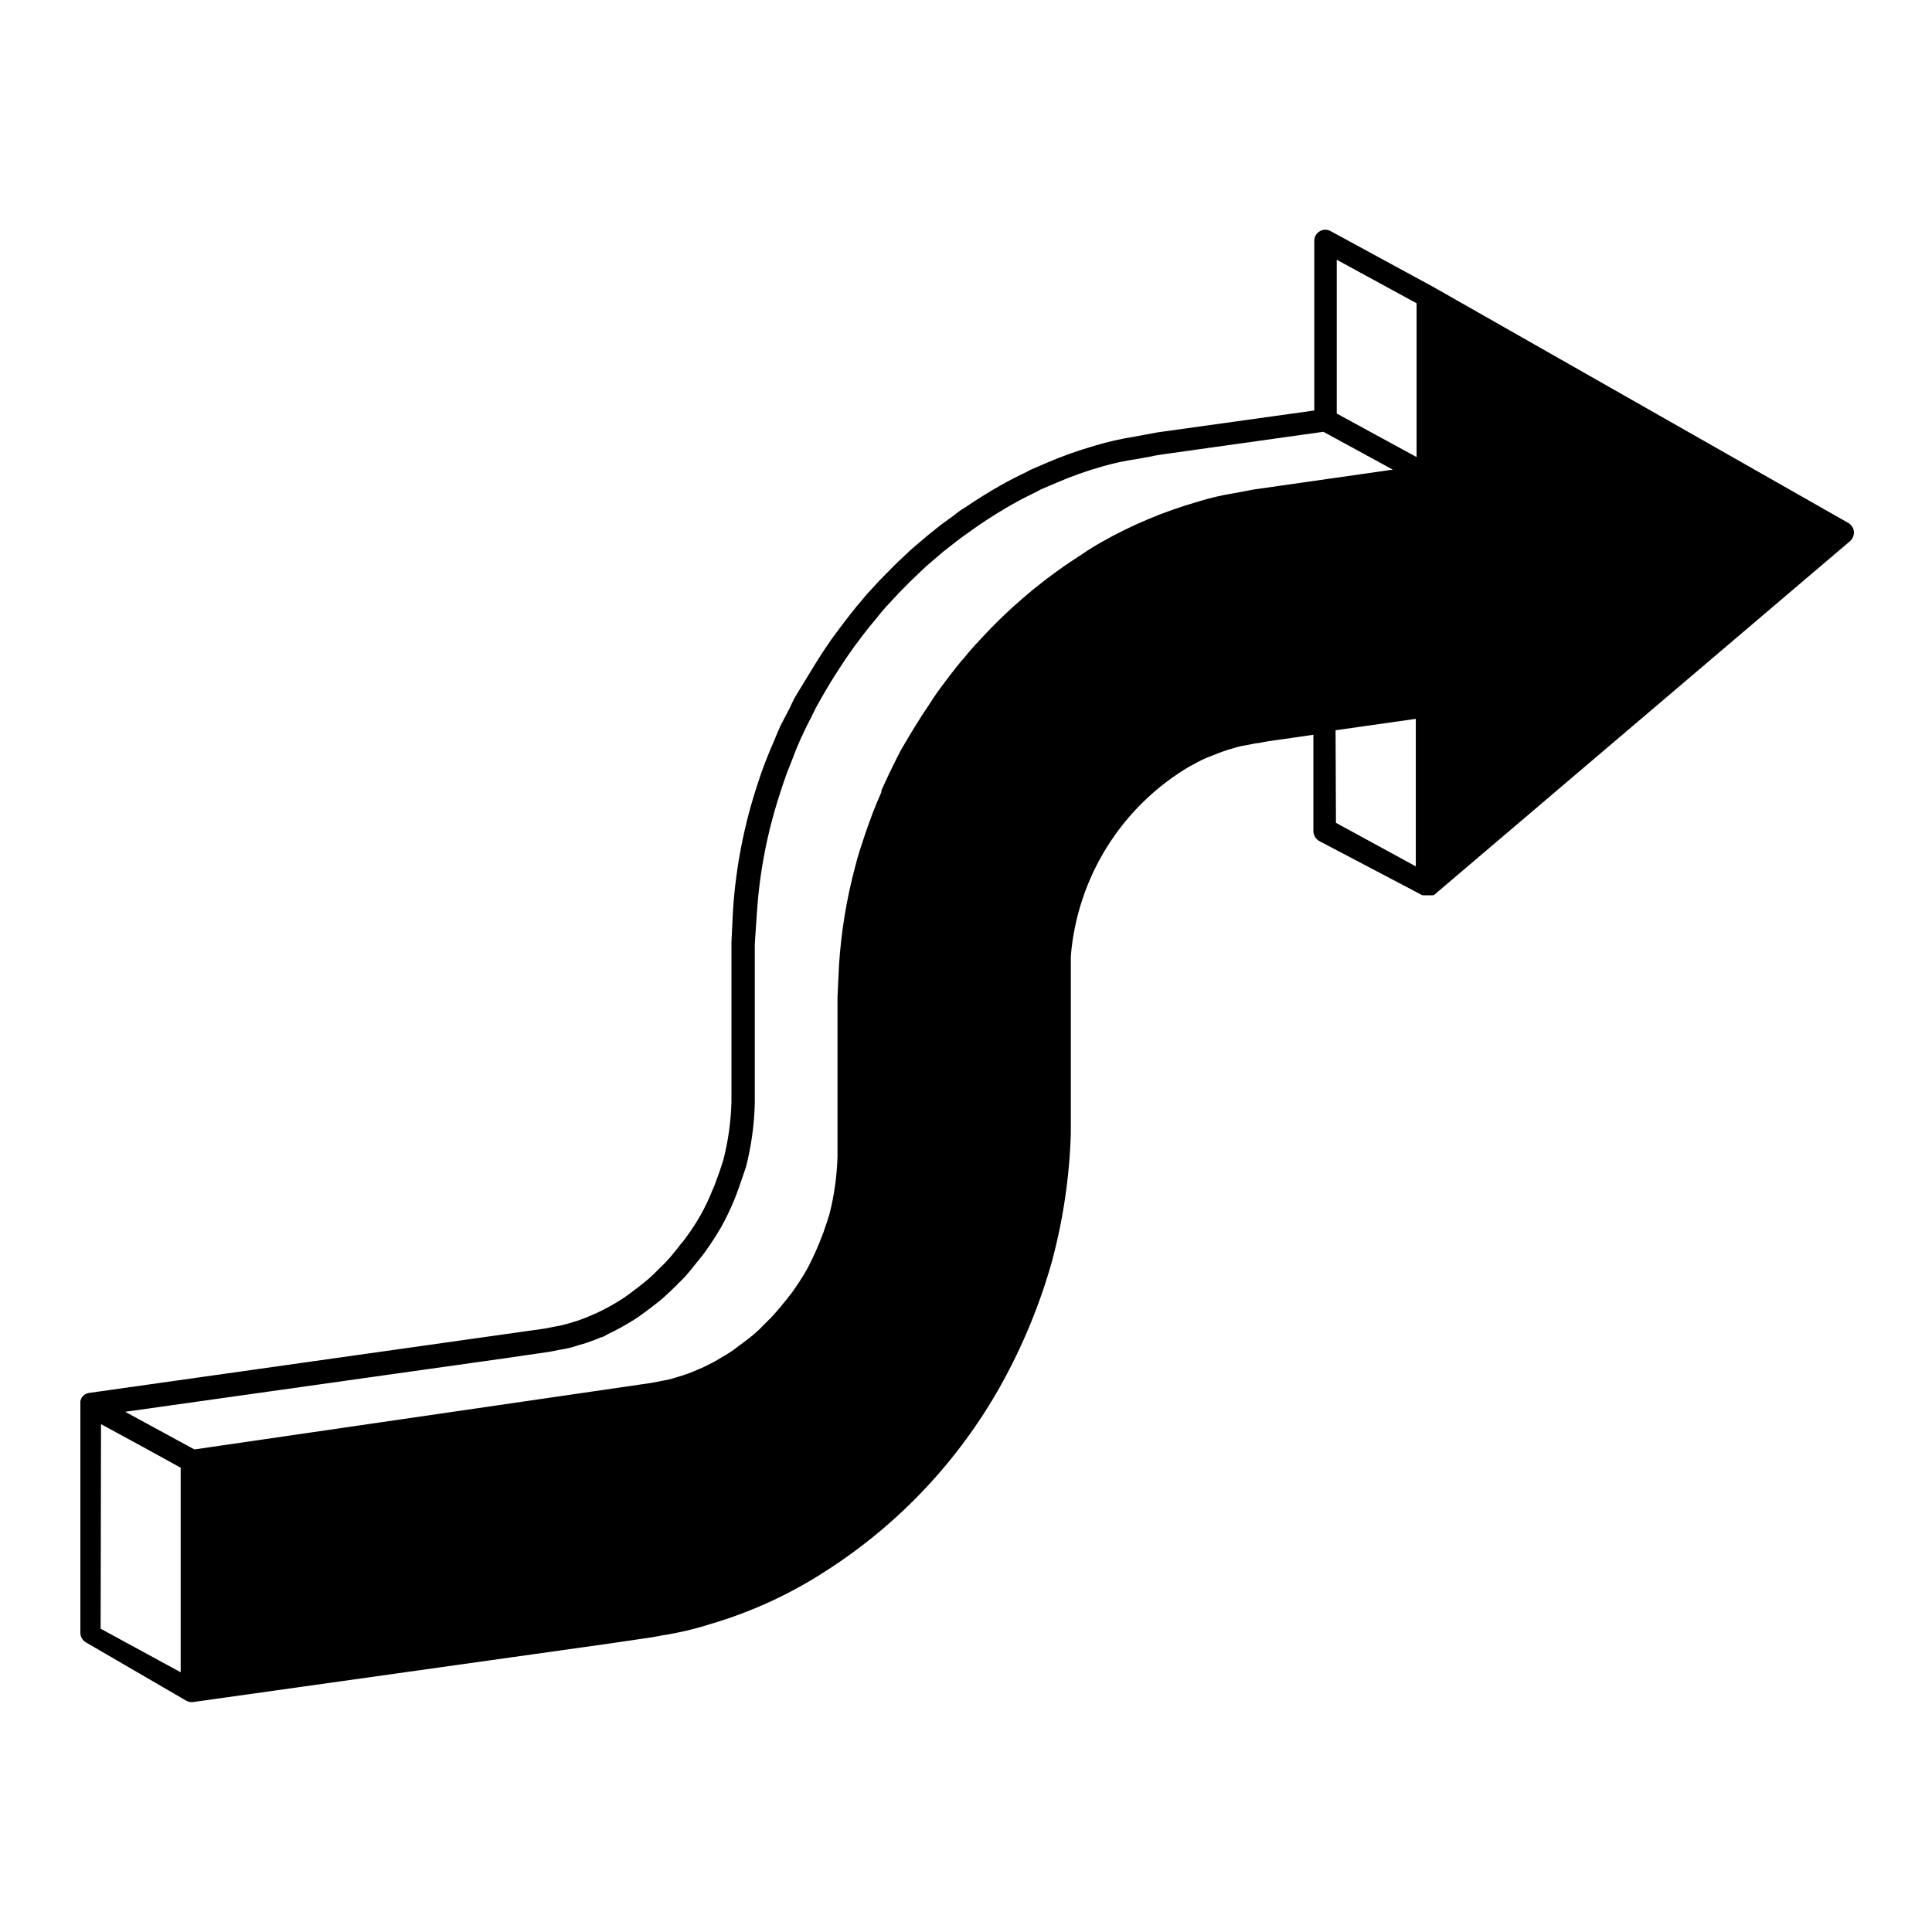
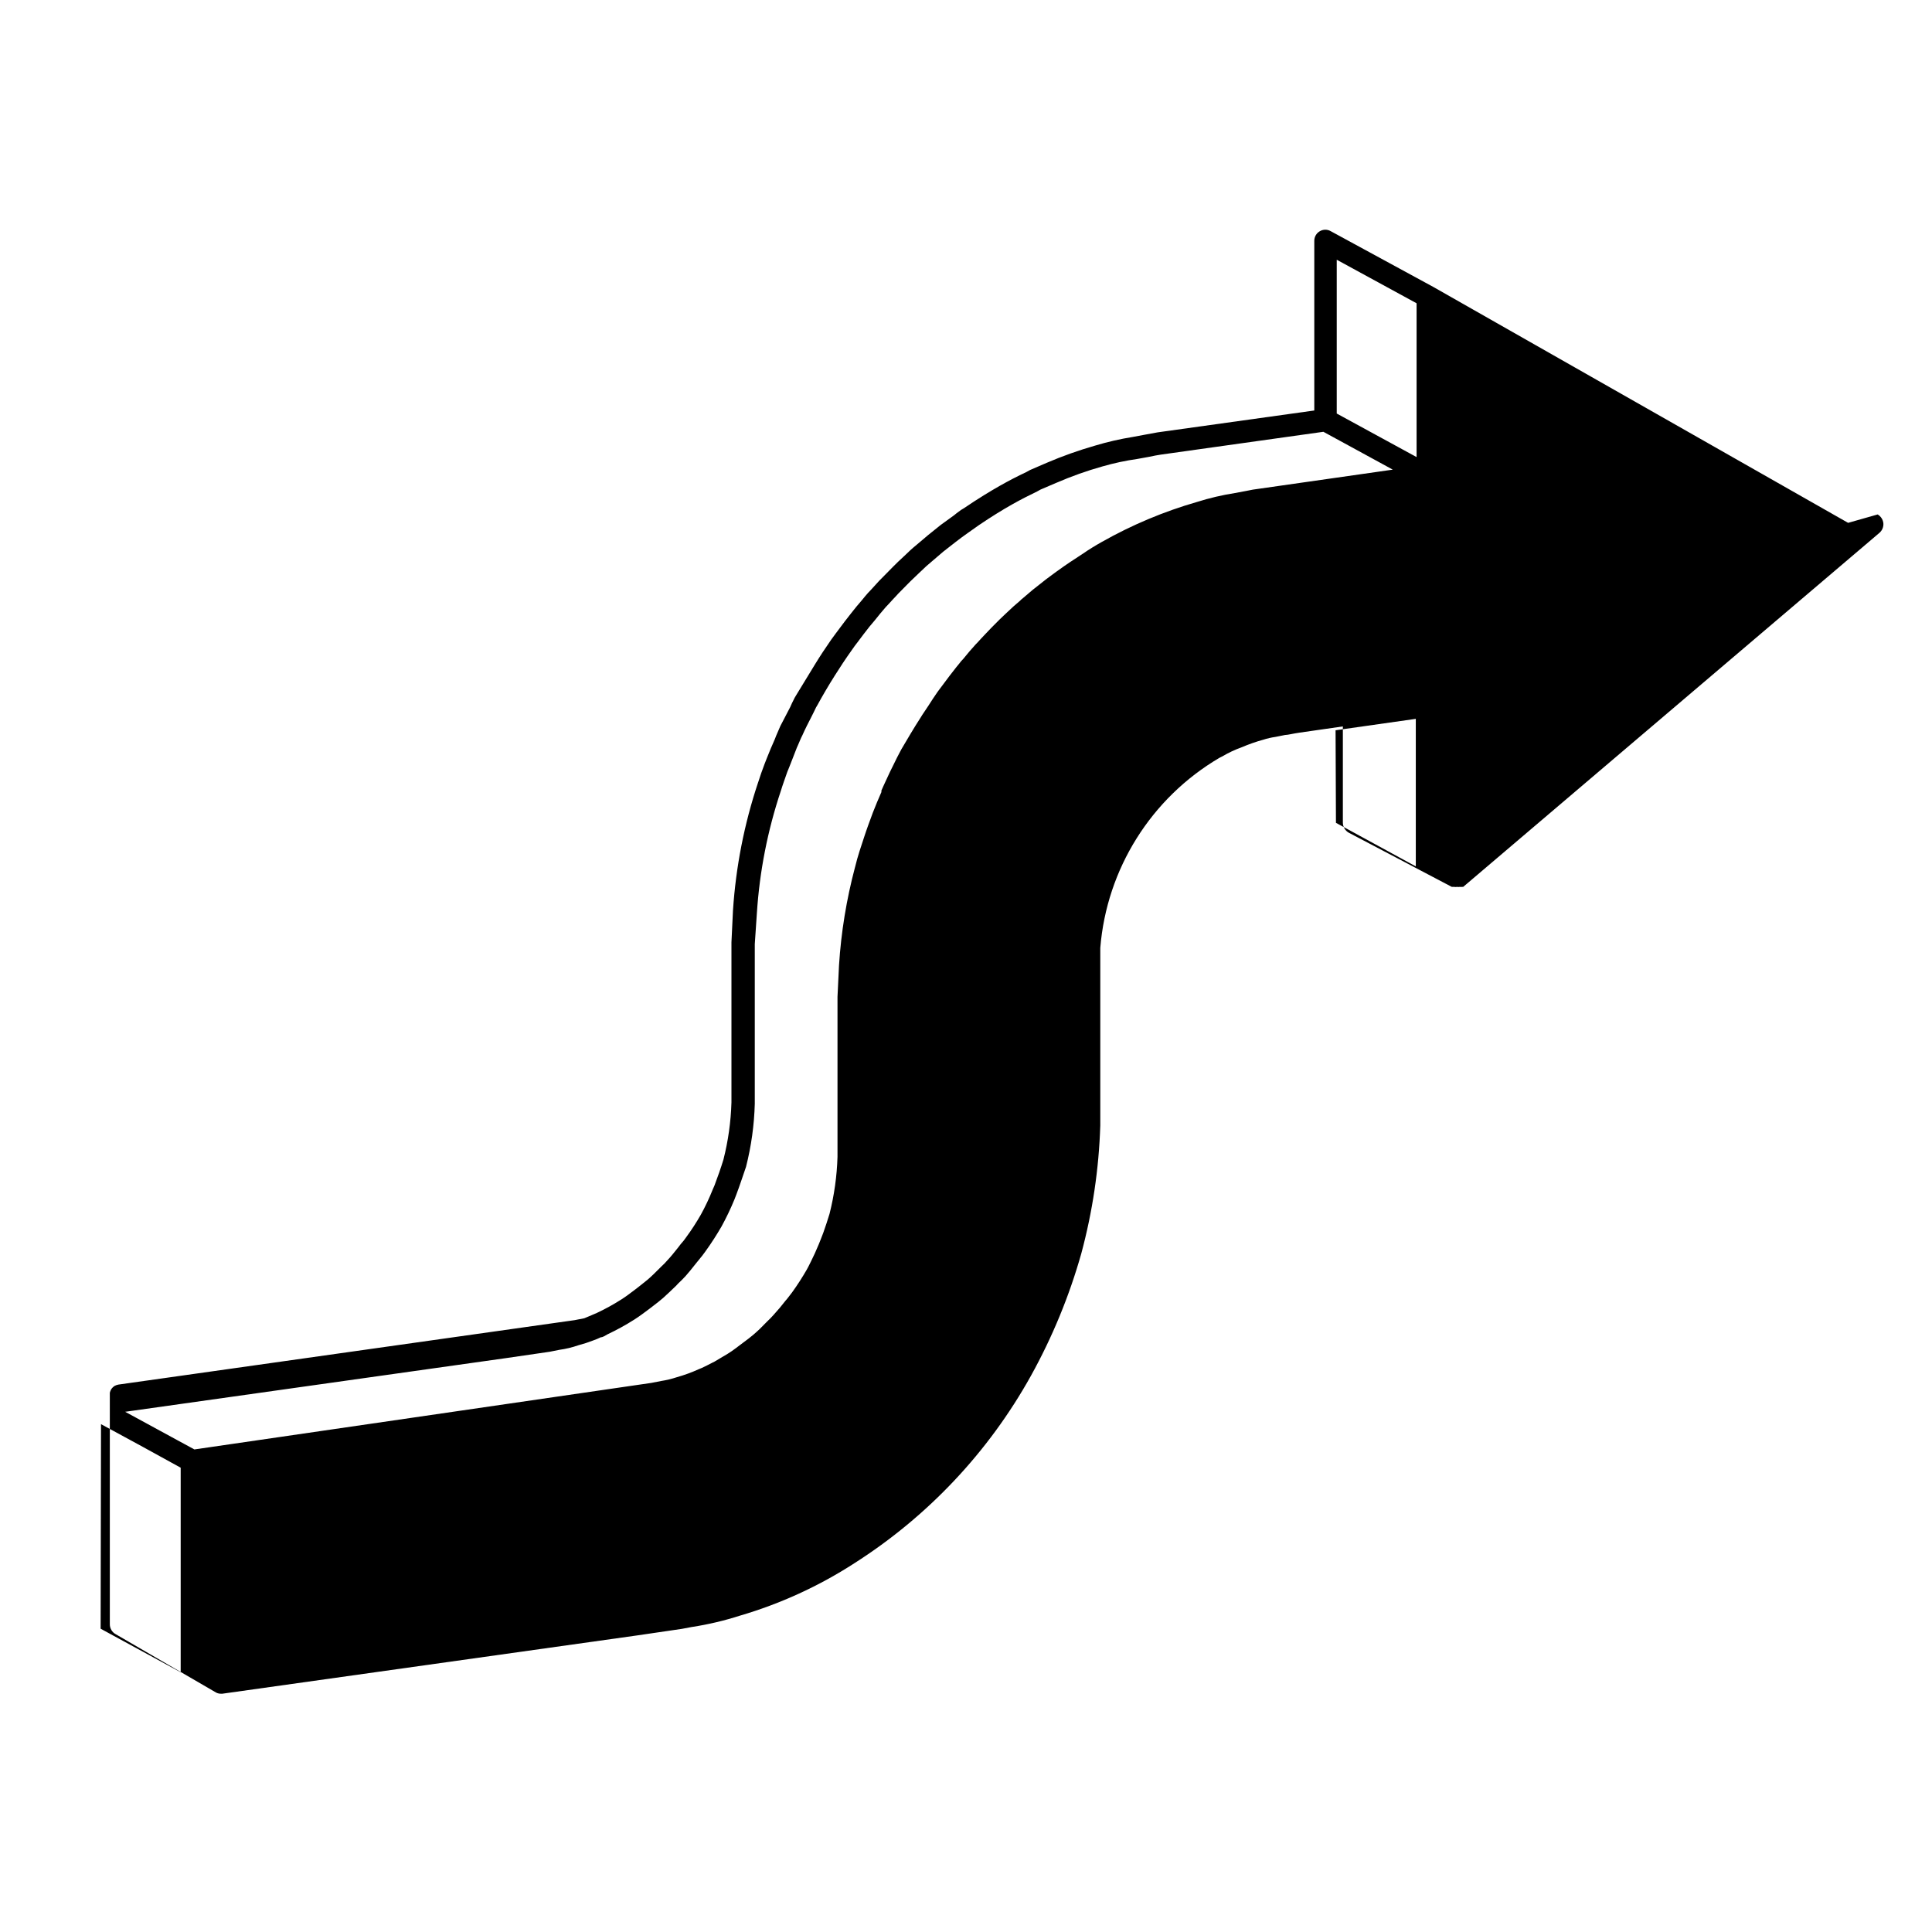
<svg xmlns="http://www.w3.org/2000/svg" fill="#000000" width="800px" height="800px" version="1.1" viewBox="144 144 512 512">
-   <path d="m633.77 282.56-109.93-62.52-27.156-14.762c-0.902-0.535-2.019-0.535-2.922 0-0.918 0.527-1.477 1.512-1.461 2.566v44.941l-41.516 5.793-3.578 0.656-2.973 0.555h0.004c-3.41 0.547-6.773 1.32-10.078 2.316-4.34 1.246-8.594 2.758-12.746 4.535l-4.434 1.914-1.008 0.555c-2.367 1.109-4.684 2.316-7.004 3.629-2.316 1.309-5.742 3.375-9.523 5.945l-0.754 0.453-1.16 0.855-0.754 0.605-3.477 2.519-3.324 2.672-3.273 2.769-0.605 0.504-0.855 0.754-1.16 1.109-0.754 0.707c-0.906 0.805-1.762 1.664-2.621 2.519l-3.324 3.375-0.402 0.402-2.066 2.266-0.906 0.957c-0.555 0.605-1.059 1.258-1.562 1.863l-1.461 1.715-1.41 1.762c-1.16 1.461-2.316 2.973-3.426 4.484l-0.605 0.805-1.258 1.715c-1.512 2.168-2.973 4.383-4.332 6.602-1.359 2.215-3.324 5.441-5.039 8.262l-0.301 0.504-0.754 1.512-0.453 1.008c-0.906 1.715-1.812 3.477-2.621 5.039l-1.109 2.57-0.352 0.906c-0.754 1.664-1.461 3.375-2.117 5.039l-0.555 1.41c-0.656 1.715-1.258 3.426-1.762 5.039l-0.004-0.004c-3.668 10.984-5.902 22.398-6.652 33.953l-0.402 8.414v42.422c-0.152 5.102-0.863 10.168-2.117 15.113-0.707 2.316-1.512 4.586-2.367 6.852l-0.504 1.16c-0.902 2.262-1.945 4.469-3.121 6.602-1.191 2.09-2.504 4.109-3.93 6.043-0.41 0.605-0.867 1.18-1.363 1.715l-0.855 1.109c-0.855 1.059-1.715 2.168-2.621 3.125v-0.004c-0.512 0.609-1.07 1.18-1.66 1.715l-0.605 0.605c-1.008 1.008-2.016 2.016-3.074 2.922l-2.266 1.812-1.109 0.855c-1.211 0.906-2.367 1.812-3.578 2.57-2.086 1.332-4.258 2.527-6.496 3.578l-1.41 0.605-1.914 0.805h-0.004c-1.184 0.469-2.394 0.875-3.625 1.207-1.367 0.438-2.766 0.773-4.184 1.008l-2.57 0.504-120.91 17.078c-0.352 0.066-0.691 0.184-1.008 0.355-0.359 0.234-0.668 0.543-0.906 0.906-0.16 0.285-0.277 0.59-0.352 0.906v61.363c0 1.094 0.598 2.102 1.562 2.621l26.602 15.465c0.387 0.203 0.82 0.305 1.258 0.305h0.402l110.08-15.469 11.688-1.715 2.672-0.504v0.004c4.34-0.668 8.621-1.68 12.797-3.023 10.691-3.141 20.871-7.809 30.23-13.855 19.484-12.41 35.574-29.484 46.805-49.676 5.68-10.246 10.16-21.117 13.348-32.395 2.988-11.086 4.68-22.48 5.039-33.957v-47.059 0.004c1.695-20.938 13.484-39.734 31.59-50.383l0.805-0.402c1.602-0.949 3.285-1.742 5.039-2.367 1.867-0.801 3.785-1.477 5.742-2.016 1.07-0.344 2.164-0.598 3.277-0.754l2.519-0.504c0.707 0 2.266-0.402 3.727-0.605l11.586-1.664v25.543c0.023 1.09 0.617 2.086 1.562 2.621l27.309 14.359h0.605-0.004c0.27 0.047 0.543 0.047 0.809 0 0.23 0.043 0.473 0.043 0.703 0 0.219 0.023 0.438 0.023 0.656 0h0.25l110.29-93.809c0.75-0.637 1.145-1.594 1.059-2.57-0.109-0.969-0.668-1.828-1.512-2.32zm-114.36-58.188v40.758l-21.16-11.539v-40.758zm-229.69 277.85 2.519-0.504c1.715-0.234 3.402-0.637 5.039-1.211 1.316-0.344 2.609-0.762 3.879-1.258l1.059-0.402 1.008-0.453c0.555 0 1.16-0.453 1.715-0.754l-0.004-0.004c2.465-1.156 4.856-2.469 7.152-3.93 1.359-0.855 2.672-1.863 4.031-2.871l1.109-0.855c0.855-0.656 1.715-1.309 2.57-2.066 0.855-0.754 2.266-2.117 3.375-3.176l0.555-0.605c0.656-0.605 1.309-1.258 1.914-1.914s1.914-2.266 3.023-3.68l0.656-0.805c0.555-0.656 1.059-1.309 1.562-2.016 1.715-2.367 3.074-4.535 4.281-6.602v0.004c1.293-2.352 2.453-4.773 3.473-7.254l0.504-1.309c0.906-2.367 1.762-5.039 2.57-7.356v-0.004c1.387-5.453 2.164-11.047 2.316-16.676v-42.32l0.555-8.211c0.707-11.027 2.844-21.914 6.348-32.395 0.504-1.664 1.109-3.273 1.715-5.039l0.555-1.359c0.605-1.613 1.309-3.273 1.965-5.039l0.402-0.906c0.352-0.805 0.656-1.613 1.059-2.367 0.754-1.715 1.613-3.375 2.469-5.039l0.555-1.109 0.605-1.258 0.301-0.504c1.461-2.672 3.023-5.34 4.684-7.961 1.664-2.621 2.719-4.231 4.434-6.648l0.855-1.211 0.656-0.855c1.109-1.461 2.168-2.922 3.273-4.281l1.359-1.613 1.461-1.812 1.461-1.715 0.855-0.906c0.656-0.754 1.309-1.41 1.965-2.117l0.402-0.453 3.176-3.223 2.519-2.418 0.805-0.754 1.008-0.957 1.41-1.211 3.125-2.672 3.223-2.519c1.059-0.805 2.168-1.664 3.273-2.418l2.922-2.066c3.273-2.215 6.047-3.93 8.715-5.441 2.672-1.512 4.434-2.367 6.699-3.477l0.906-0.504 4.231-1.812h0.012c3.961-1.715 8.035-3.164 12.191-4.332 3.008-0.867 6.07-1.523 9.168-1.965l3.074-0.555c1.309-0.301 2.316-0.453 3.223-0.605l43.074-6.047 7.305 3.981 11.082 6.047-35.266 5.039h0.004c-1.199 0.141-2.394 0.34-3.574 0.605l-2.973 0.555c-3.414 0.535-6.781 1.328-10.078 2.367-8.781 2.527-17.234 6.078-25.191 10.578-1.613 0.906-3.375 1.965-5.039 3.125l-3.527 2.316c-1.008 0.672-2.016 1.379-3.023 2.117l-0.504 0.352-2.519 1.863-0.453 0.352-3.324 2.621-0.707 0.605-2.016 1.715h0.004c-0.207 0.141-0.395 0.309-0.555 0.504-1.16 0.957-2.266 1.965-3.375 3.023l-0.906 0.855-1.16 1.109-0.555 0.555c-1.109 1.109-2.215 2.215-3.527 3.629l-0.805 0.855-1.059 1.16-0.402 0.402c-1.109 1.211-2.215 2.519-3.273 3.828l-0.656 0.707-0.301 0.402-0.906 1.109c-1.16 1.461-2.316 2.973-3.426 4.484l-0.605 0.805-0.906 1.211c-0.855 1.211-1.664 2.469-2.469 3.727-0.805 1.258-1.461 2.117-2.117 3.223-1.762 2.719-3.375 5.492-5.039 8.312l-1.059 2.016-0.301 0.605c-1.141 2.25-2.25 4.566-3.324 6.953l-0.605 1.359v0.402c-0.805 1.812-1.562 3.629-2.266 5.441-0.805 2.168-1.613 4.332-2.316 6.5-0.707 2.168-1.715 5.039-2.418 8.012l-0.004-0.004c-2.258 8.488-3.676 17.18-4.231 25.945l-0.402 8.363v42.422c-0.156 5.098-0.863 10.168-2.117 15.113-0.504 1.664-1.059 3.324-1.664 5.039l-0.605 1.562-0.605 1.512c-0.707 1.715-1.359 3.125-2.016 4.434-0.656 1.309-0.707 1.461-1.109 2.168l0.004-0.004c-1.203 2.098-2.512 4.133-3.93 6.098l-1.359 1.762-0.352 0.402c-1.008 1.309-2.066 2.57-3.176 3.777-0.504 0.555-1.008 1.109-1.562 1.613l-0.453 0.453c-1.043 1.109-2.148 2.168-3.324 3.176-0.754 0.656-1.562 1.258-2.719 2.117-1.359 1.008-2.719 2.117-4.133 2.973l-3.477 2.066-0.605 0.301c-0.906 0.453-1.812 0.957-2.719 1.359l-0.855 0.352c-1.875 0.852-3.812 1.562-5.797 2.117-1.359 0.453-2.758 0.793-4.18 1.008l-2.57 0.504-121.11 17.633-4.637-2.519-13.703-7.457 101.16-14.258zm-118.95 19.195 11.035 5.996 10.078 5.543v54.211l-21.215-11.543zm327.17-183.89 21.262-3.023v39.094l-21.16-11.539z" />
+   <path d="m633.77 282.56-109.93-62.52-27.156-14.762c-0.902-0.535-2.019-0.535-2.922 0-0.918 0.527-1.477 1.512-1.461 2.566v44.941l-41.516 5.793-3.578 0.656-2.973 0.555h0.004c-3.41 0.547-6.773 1.32-10.078 2.316-4.34 1.246-8.594 2.758-12.746 4.535l-4.434 1.914-1.008 0.555c-2.367 1.109-4.684 2.316-7.004 3.629-2.316 1.309-5.742 3.375-9.523 5.945l-0.754 0.453-1.16 0.855-0.754 0.605-3.477 2.519-3.324 2.672-3.273 2.769-0.605 0.504-0.855 0.754-1.16 1.109-0.754 0.707c-0.906 0.805-1.762 1.664-2.621 2.519l-3.324 3.375-0.402 0.402-2.066 2.266-0.906 0.957c-0.555 0.605-1.059 1.258-1.562 1.863l-1.461 1.715-1.41 1.762c-1.16 1.461-2.316 2.973-3.426 4.484l-0.605 0.805-1.258 1.715c-1.512 2.168-2.973 4.383-4.332 6.602-1.359 2.215-3.324 5.441-5.039 8.262l-0.301 0.504-0.754 1.512-0.453 1.008c-0.906 1.715-1.812 3.477-2.621 5.039l-1.109 2.57-0.352 0.906c-0.754 1.664-1.461 3.375-2.117 5.039l-0.555 1.41c-0.656 1.715-1.258 3.426-1.762 5.039l-0.004-0.004c-3.668 10.984-5.902 22.398-6.652 33.953l-0.402 8.414v42.422c-0.152 5.102-0.863 10.168-2.117 15.113-0.707 2.316-1.512 4.586-2.367 6.852l-0.504 1.16c-0.902 2.262-1.945 4.469-3.121 6.602-1.191 2.09-2.504 4.109-3.93 6.043-0.41 0.605-0.867 1.18-1.363 1.715l-0.855 1.109c-0.855 1.059-1.715 2.168-2.621 3.125v-0.004c-0.512 0.609-1.07 1.18-1.66 1.715l-0.605 0.605c-1.008 1.008-2.016 2.016-3.074 2.922l-2.266 1.812-1.109 0.855c-1.211 0.906-2.367 1.812-3.578 2.57-2.086 1.332-4.258 2.527-6.496 3.578l-1.41 0.605-1.914 0.805h-0.004l-2.57 0.504-120.91 17.078c-0.352 0.066-0.691 0.184-1.008 0.355-0.359 0.234-0.668 0.543-0.906 0.906-0.16 0.285-0.277 0.59-0.352 0.906v61.363c0 1.094 0.598 2.102 1.562 2.621l26.602 15.465c0.387 0.203 0.82 0.305 1.258 0.305h0.402l110.08-15.469 11.688-1.715 2.672-0.504v0.004c4.34-0.668 8.621-1.68 12.797-3.023 10.691-3.141 20.871-7.809 30.23-13.855 19.484-12.41 35.574-29.484 46.805-49.676 5.68-10.246 10.16-21.117 13.348-32.395 2.988-11.086 4.68-22.48 5.039-33.957v-47.059 0.004c1.695-20.938 13.484-39.734 31.59-50.383l0.805-0.402c1.602-0.949 3.285-1.742 5.039-2.367 1.867-0.801 3.785-1.477 5.742-2.016 1.07-0.344 2.164-0.598 3.277-0.754l2.519-0.504c0.707 0 2.266-0.402 3.727-0.605l11.586-1.664v25.543c0.023 1.09 0.617 2.086 1.562 2.621l27.309 14.359h0.605-0.004c0.27 0.047 0.543 0.047 0.809 0 0.23 0.043 0.473 0.043 0.703 0 0.219 0.023 0.438 0.023 0.656 0h0.25l110.29-93.809c0.75-0.637 1.145-1.594 1.059-2.57-0.109-0.969-0.668-1.828-1.512-2.32zm-114.36-58.188v40.758l-21.16-11.539v-40.758zm-229.69 277.85 2.519-0.504c1.715-0.234 3.402-0.637 5.039-1.211 1.316-0.344 2.609-0.762 3.879-1.258l1.059-0.402 1.008-0.453c0.555 0 1.16-0.453 1.715-0.754l-0.004-0.004c2.465-1.156 4.856-2.469 7.152-3.93 1.359-0.855 2.672-1.863 4.031-2.871l1.109-0.855c0.855-0.656 1.715-1.309 2.57-2.066 0.855-0.754 2.266-2.117 3.375-3.176l0.555-0.605c0.656-0.605 1.309-1.258 1.914-1.914s1.914-2.266 3.023-3.68l0.656-0.805c0.555-0.656 1.059-1.309 1.562-2.016 1.715-2.367 3.074-4.535 4.281-6.602v0.004c1.293-2.352 2.453-4.773 3.473-7.254l0.504-1.309c0.906-2.367 1.762-5.039 2.57-7.356v-0.004c1.387-5.453 2.164-11.047 2.316-16.676v-42.32l0.555-8.211c0.707-11.027 2.844-21.914 6.348-32.395 0.504-1.664 1.109-3.273 1.715-5.039l0.555-1.359c0.605-1.613 1.309-3.273 1.965-5.039l0.402-0.906c0.352-0.805 0.656-1.613 1.059-2.367 0.754-1.715 1.613-3.375 2.469-5.039l0.555-1.109 0.605-1.258 0.301-0.504c1.461-2.672 3.023-5.34 4.684-7.961 1.664-2.621 2.719-4.231 4.434-6.648l0.855-1.211 0.656-0.855c1.109-1.461 2.168-2.922 3.273-4.281l1.359-1.613 1.461-1.812 1.461-1.715 0.855-0.906c0.656-0.754 1.309-1.41 1.965-2.117l0.402-0.453 3.176-3.223 2.519-2.418 0.805-0.754 1.008-0.957 1.41-1.211 3.125-2.672 3.223-2.519c1.059-0.805 2.168-1.664 3.273-2.418l2.922-2.066c3.273-2.215 6.047-3.93 8.715-5.441 2.672-1.512 4.434-2.367 6.699-3.477l0.906-0.504 4.231-1.812h0.012c3.961-1.715 8.035-3.164 12.191-4.332 3.008-0.867 6.07-1.523 9.168-1.965l3.074-0.555c1.309-0.301 2.316-0.453 3.223-0.605l43.074-6.047 7.305 3.981 11.082 6.047-35.266 5.039h0.004c-1.199 0.141-2.394 0.34-3.574 0.605l-2.973 0.555c-3.414 0.535-6.781 1.328-10.078 2.367-8.781 2.527-17.234 6.078-25.191 10.578-1.613 0.906-3.375 1.965-5.039 3.125l-3.527 2.316c-1.008 0.672-2.016 1.379-3.023 2.117l-0.504 0.352-2.519 1.863-0.453 0.352-3.324 2.621-0.707 0.605-2.016 1.715h0.004c-0.207 0.141-0.395 0.309-0.555 0.504-1.16 0.957-2.266 1.965-3.375 3.023l-0.906 0.855-1.16 1.109-0.555 0.555c-1.109 1.109-2.215 2.215-3.527 3.629l-0.805 0.855-1.059 1.16-0.402 0.402c-1.109 1.211-2.215 2.519-3.273 3.828l-0.656 0.707-0.301 0.402-0.906 1.109c-1.16 1.461-2.316 2.973-3.426 4.484l-0.605 0.805-0.906 1.211c-0.855 1.211-1.664 2.469-2.469 3.727-0.805 1.258-1.461 2.117-2.117 3.223-1.762 2.719-3.375 5.492-5.039 8.312l-1.059 2.016-0.301 0.605c-1.141 2.25-2.25 4.566-3.324 6.953l-0.605 1.359v0.402c-0.805 1.812-1.562 3.629-2.266 5.441-0.805 2.168-1.613 4.332-2.316 6.5-0.707 2.168-1.715 5.039-2.418 8.012l-0.004-0.004c-2.258 8.488-3.676 17.18-4.231 25.945l-0.402 8.363v42.422c-0.156 5.098-0.863 10.168-2.117 15.113-0.504 1.664-1.059 3.324-1.664 5.039l-0.605 1.562-0.605 1.512c-0.707 1.715-1.359 3.125-2.016 4.434-0.656 1.309-0.707 1.461-1.109 2.168l0.004-0.004c-1.203 2.098-2.512 4.133-3.93 6.098l-1.359 1.762-0.352 0.402c-1.008 1.309-2.066 2.57-3.176 3.777-0.504 0.555-1.008 1.109-1.562 1.613l-0.453 0.453c-1.043 1.109-2.148 2.168-3.324 3.176-0.754 0.656-1.562 1.258-2.719 2.117-1.359 1.008-2.719 2.117-4.133 2.973l-3.477 2.066-0.605 0.301c-0.906 0.453-1.812 0.957-2.719 1.359l-0.855 0.352c-1.875 0.852-3.812 1.562-5.797 2.117-1.359 0.453-2.758 0.793-4.18 1.008l-2.57 0.504-121.11 17.633-4.637-2.519-13.703-7.457 101.16-14.258zm-118.95 19.195 11.035 5.996 10.078 5.543v54.211l-21.215-11.543zm327.17-183.89 21.262-3.023v39.094l-21.16-11.539z" />
</svg>